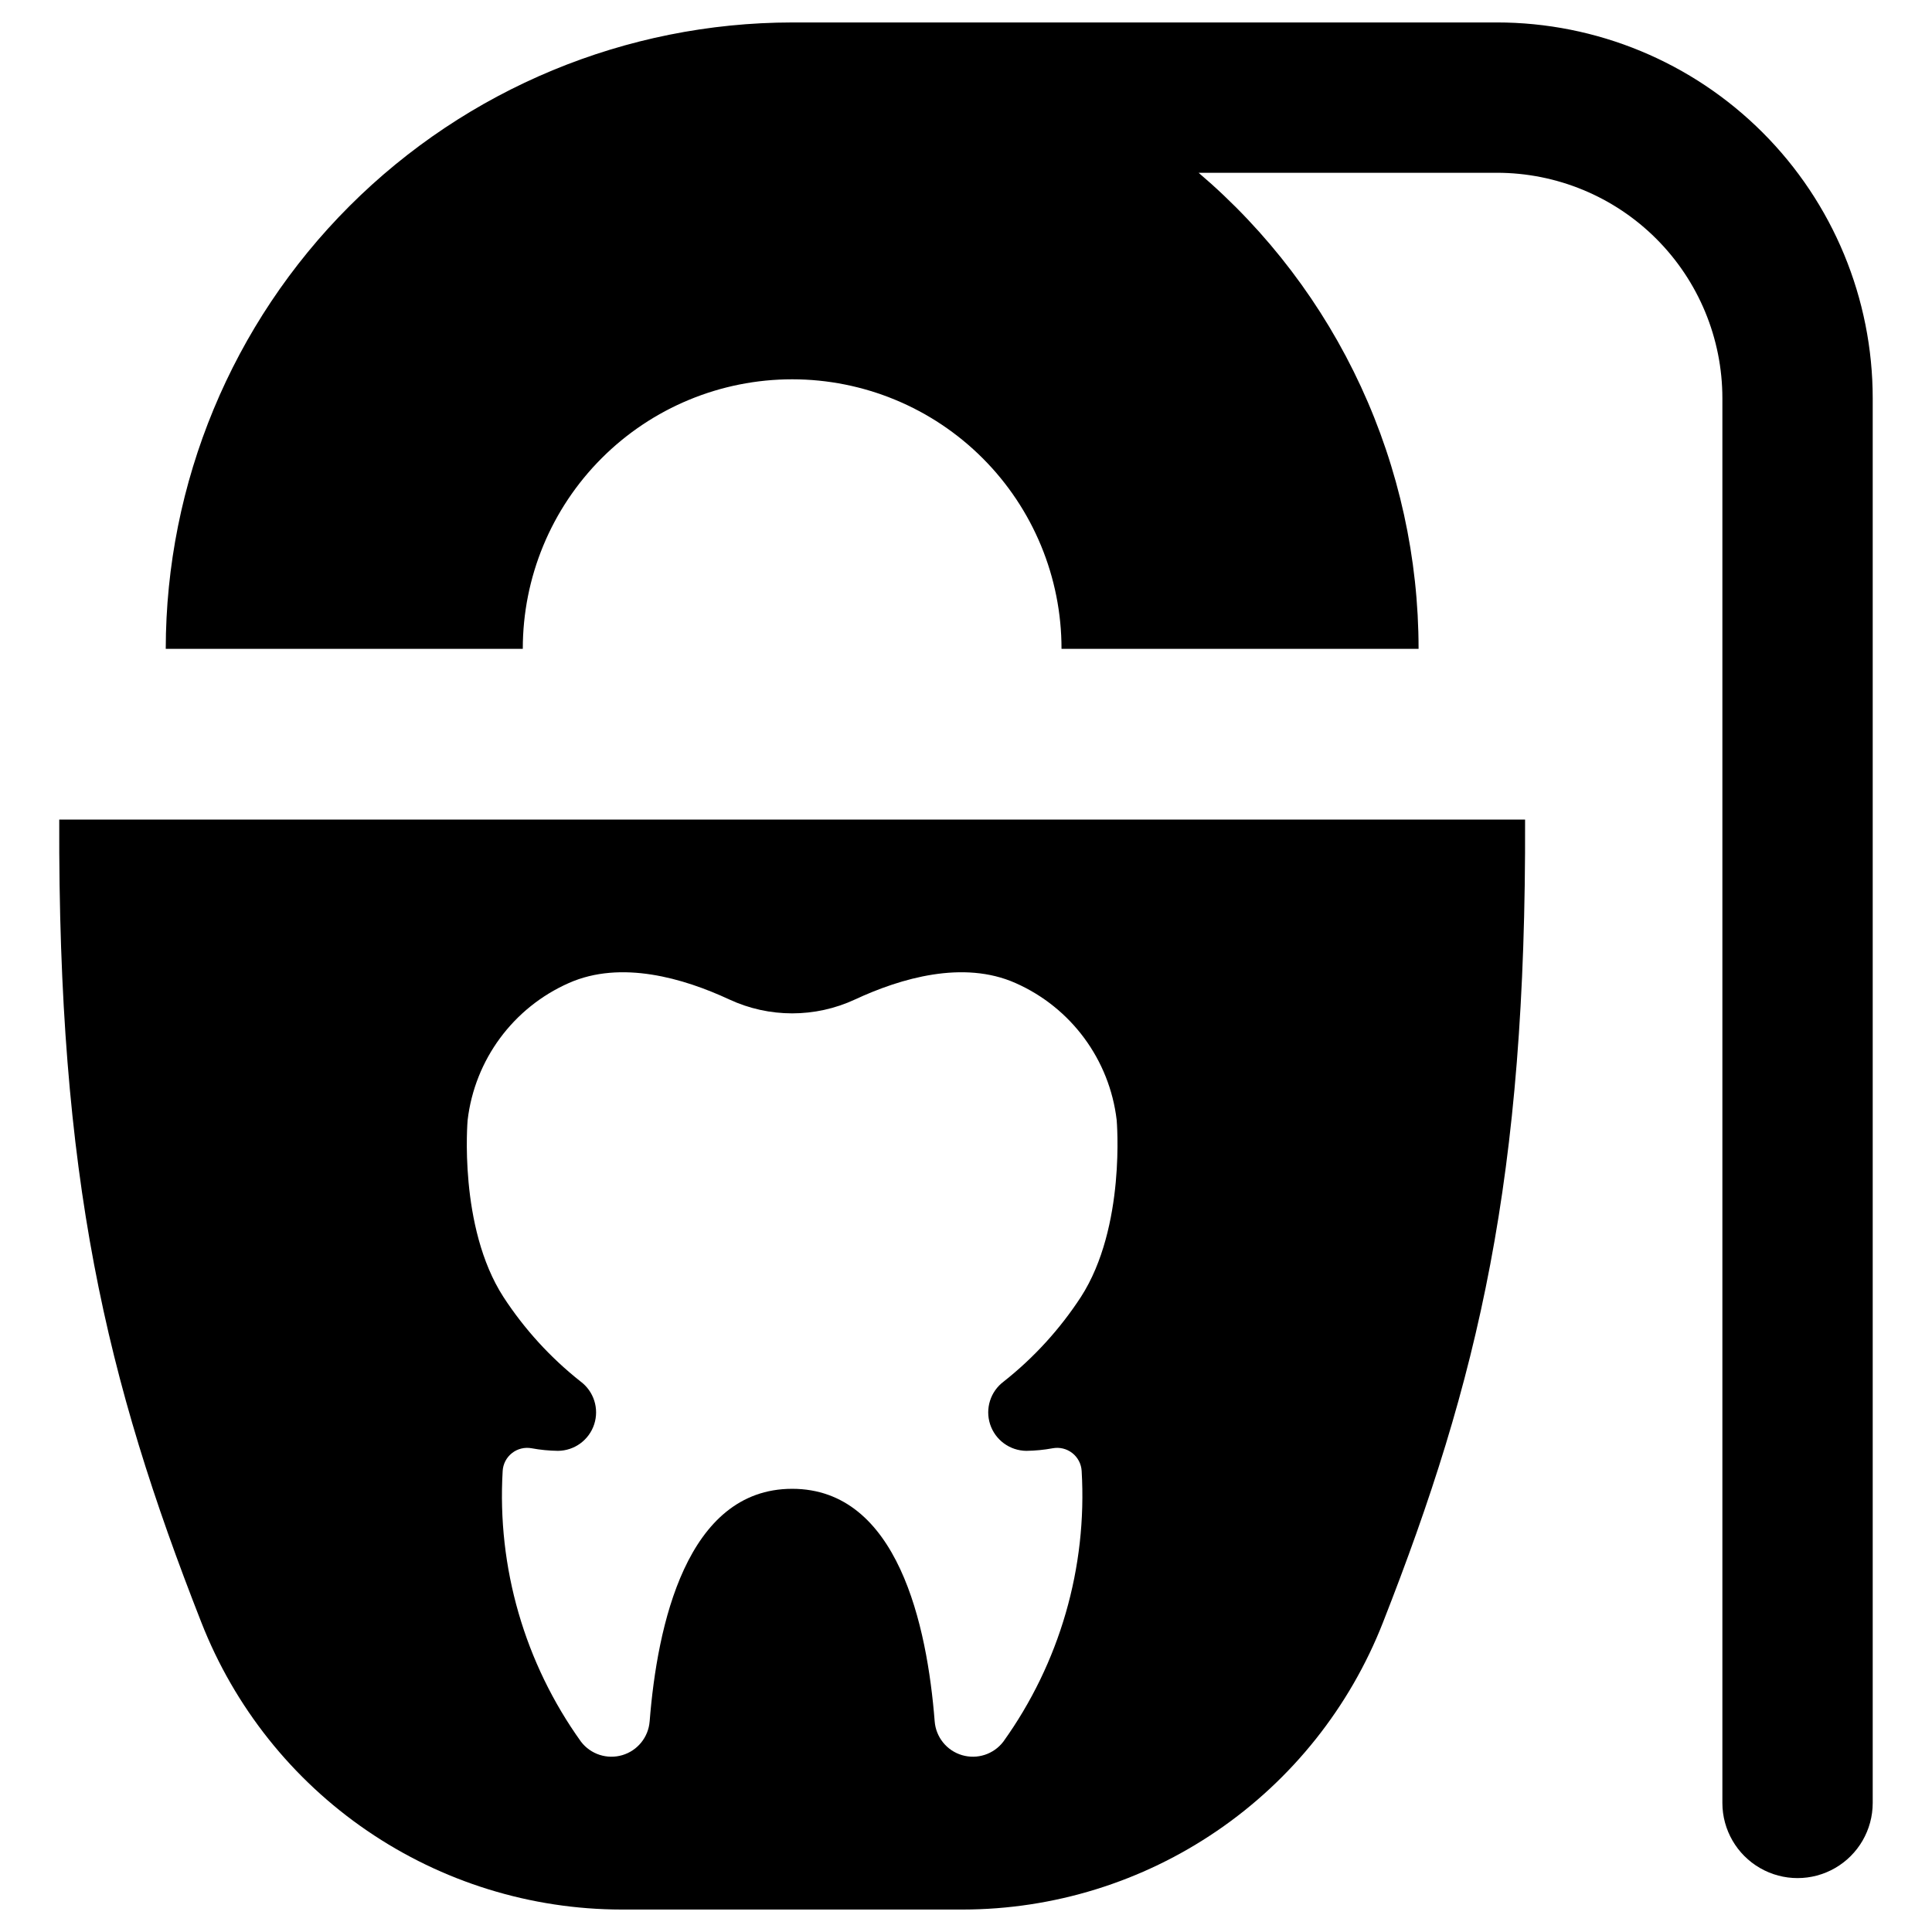
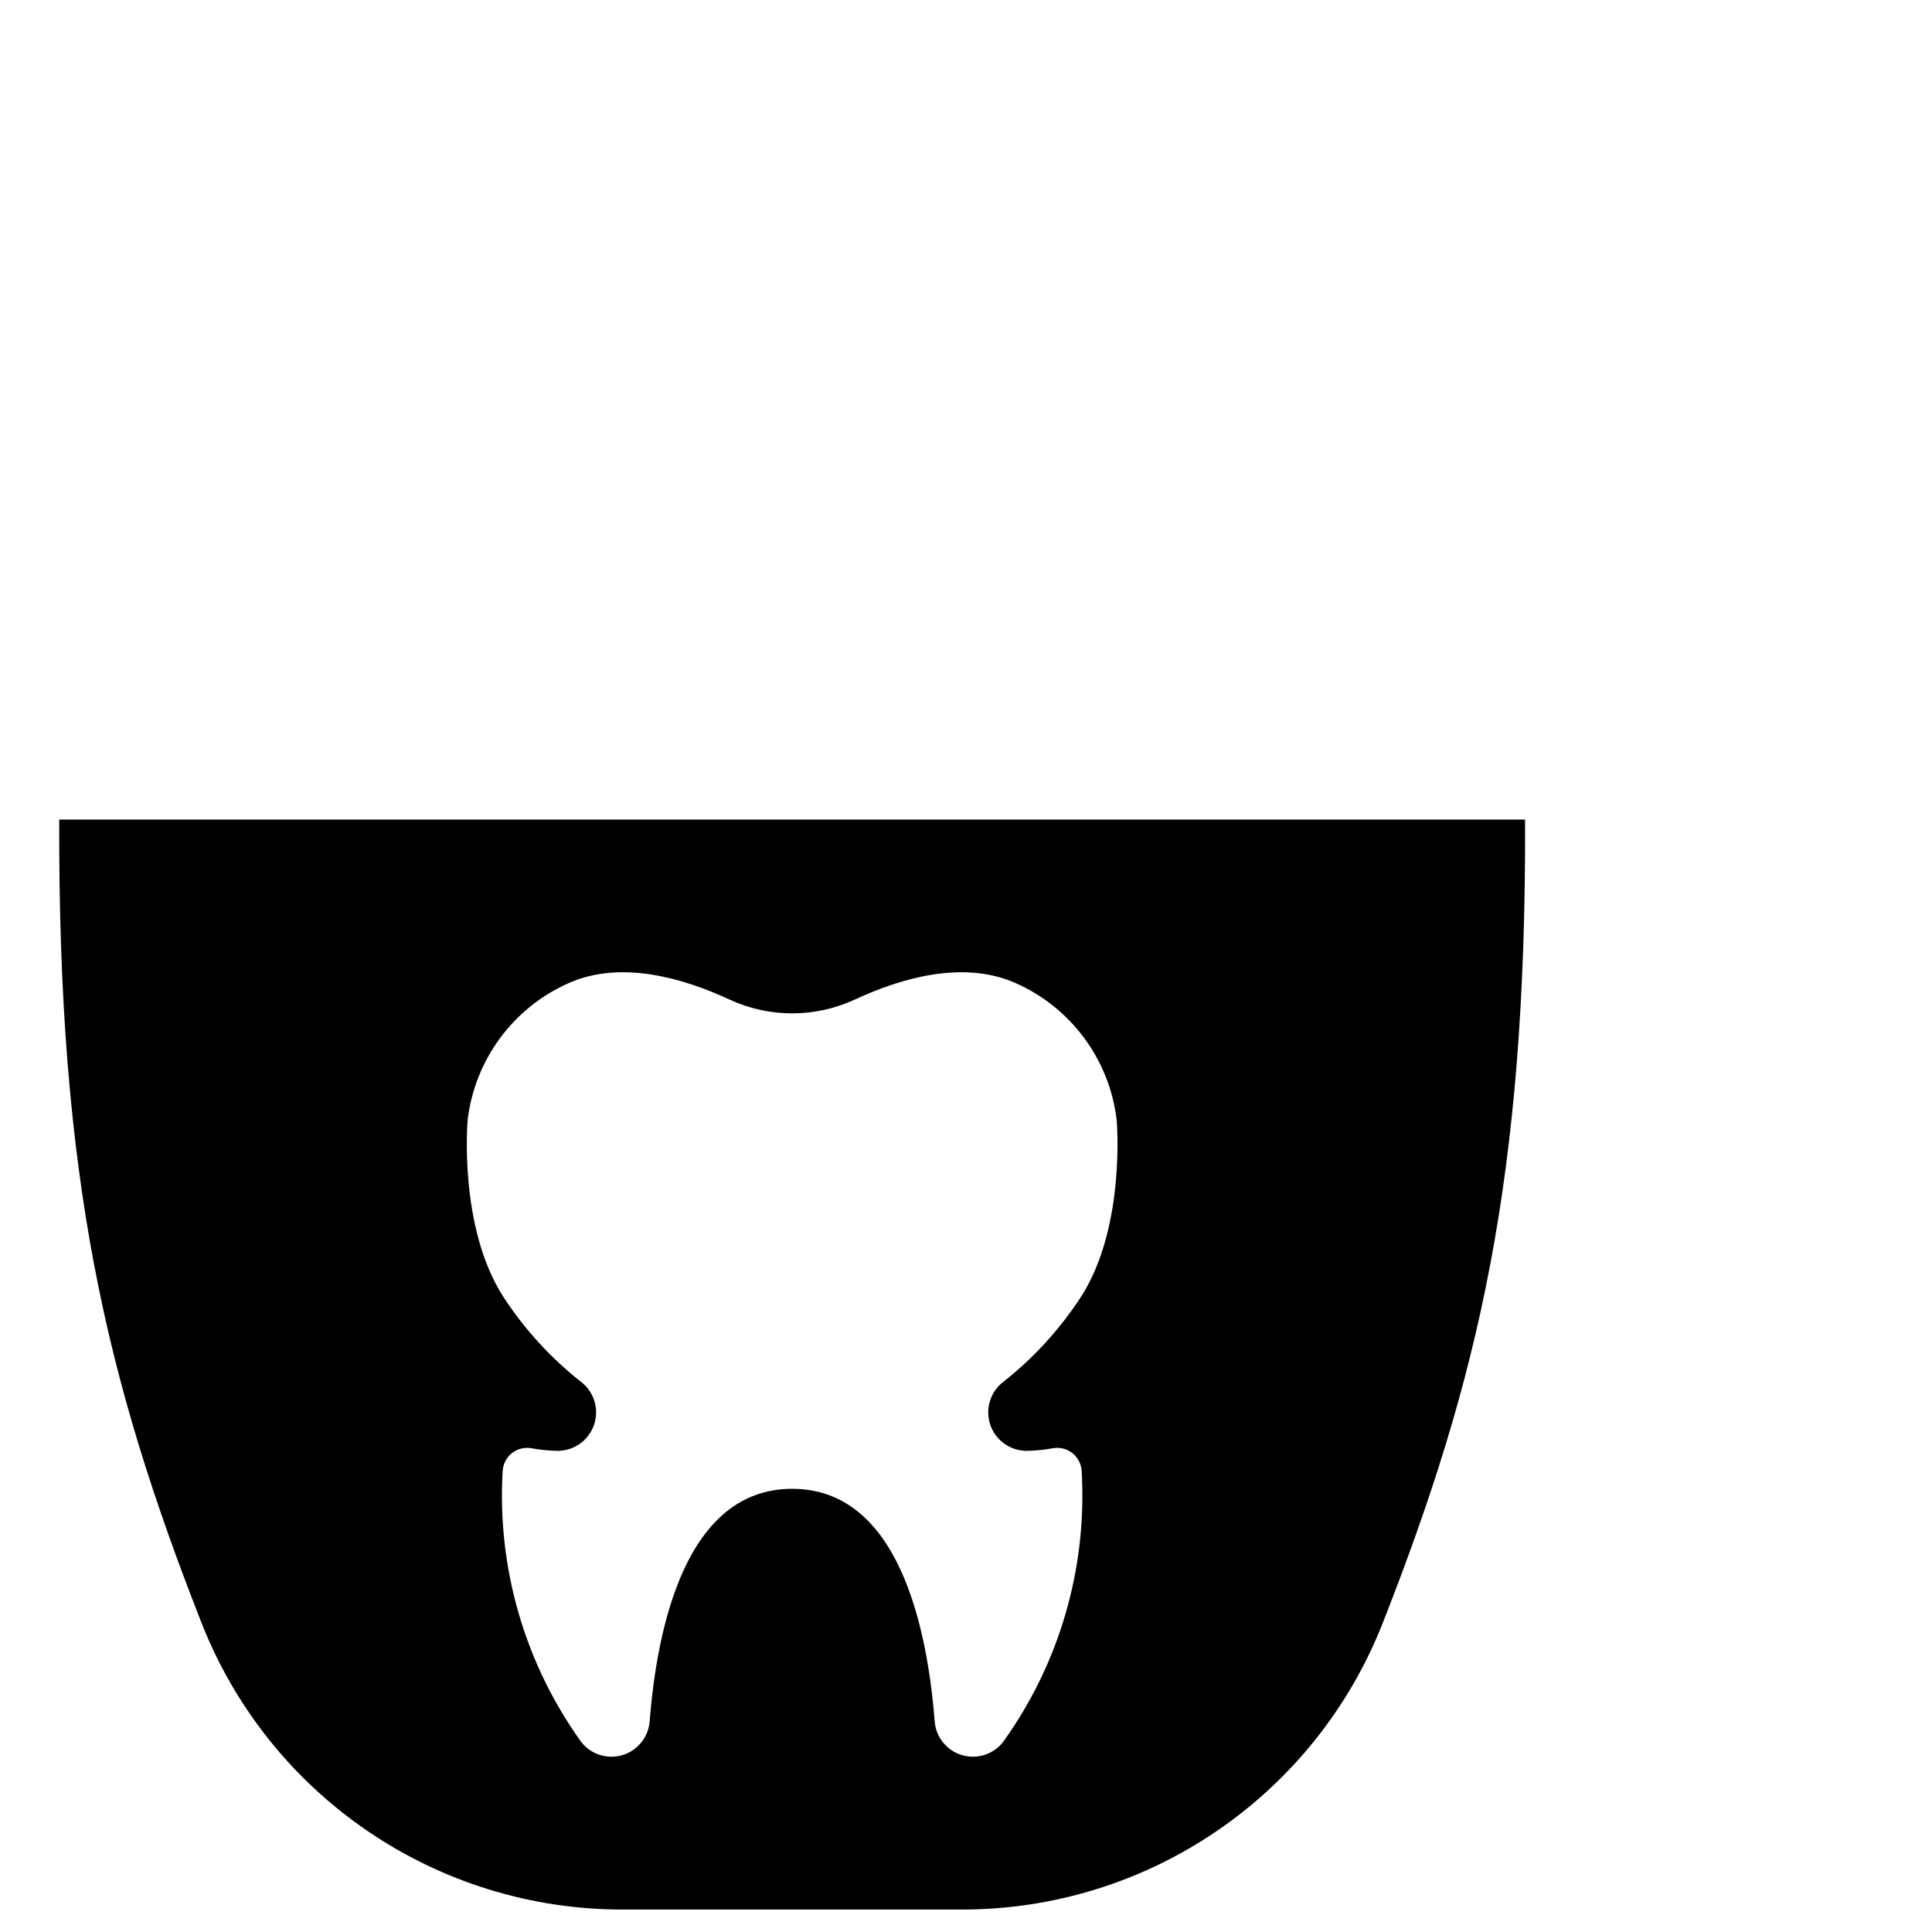
<svg xmlns="http://www.w3.org/2000/svg" fill="#000000" width="800px" height="800px" version="1.1" viewBox="144 144 512 512">
  <g>
    <path d="m197.36 573.95c8.77 22.406 24.086 41.652 43.953 55.223 19.867 13.574 43.359 20.848 67.422 20.875h90.395c24.062-0.027 47.555-7.301 67.422-20.875 19.867-13.57 35.184-32.816 43.953-55.223 25.254-64.332 37.984-117.66 37.656-212.75h-388.46c-0.328 95.098 12.402 148.42 37.656 212.75zm70.57-133.13c1.891-15.988 12.082-29.793 26.805-36.301 13.859-6.16 30.438-1.277 42.516 4.34h0.004c10.574 4.922 22.781 4.922 33.355 0 12.082-5.617 28.656-10.5 42.516-4.34 14.727 6.508 24.918 20.312 26.805 36.301 0 0 2.512 28.328-9.492 46.91v-0.004c-5.551 8.52-12.453 16.078-20.43 22.383-3.519 2.613-4.973 7.18-3.617 11.344 1.359 4.164 5.227 6.996 9.605 7.035 2.344-0.031 4.676-0.258 6.981-0.684 1.832-0.34 3.723 0.121 5.191 1.27 1.465 1.145 2.371 2.867 2.481 4.731 1.508 25.594-5.82 50.926-20.766 71.762-2.559 3.344-6.918 4.758-10.953 3.559s-6.914-4.766-7.231-8.965c-1.988-25.281-9.727-61.613-37.766-61.613s-35.777 36.332-37.766 61.613h-0.004c-0.316 4.199-3.195 7.766-7.231 8.965s-8.395-0.215-10.957-3.559c-14.941-20.836-22.27-46.168-20.762-71.762 0.109-1.863 1.016-3.586 2.481-4.731 1.469-1.148 3.359-1.609 5.191-1.27 2.301 0.426 4.637 0.652 6.981 0.684 4.379-0.039 8.246-2.871 9.602-7.035 1.359-4.164-0.098-8.73-3.613-11.344-7.977-6.305-14.879-13.863-20.43-22.383-12.008-18.578-9.496-46.906-9.496-46.906z" />
-     <path d="m540.69 149.95h-186.76c-44.012 0.047-86.207 17.555-117.33 48.676-31.121 31.121-48.629 73.32-48.676 117.33h94.621c-0.012-18.941 7.5-37.113 20.891-50.512 13.387-13.398 31.551-20.926 50.492-20.926s37.105 7.527 50.496 20.926c13.387 13.398 20.902 31.57 20.887 50.512h94.625c0-23.996-5.211-47.707-15.277-69.492-10.062-21.785-24.742-41.121-43.016-56.676h79.043c15.852 0 31.051 6.297 42.258 17.504s17.504 26.41 17.504 42.258v372.27c0.012 7.109 3.809 13.676 9.969 17.227 6.16 3.555 13.746 3.555 19.906 0 6.156-3.551 9.957-10.117 9.965-17.227v-372.27c0-26.418-10.492-51.75-29.172-70.43-18.68-18.68-44.012-29.172-70.43-29.172z" />
  </g>
</svg>